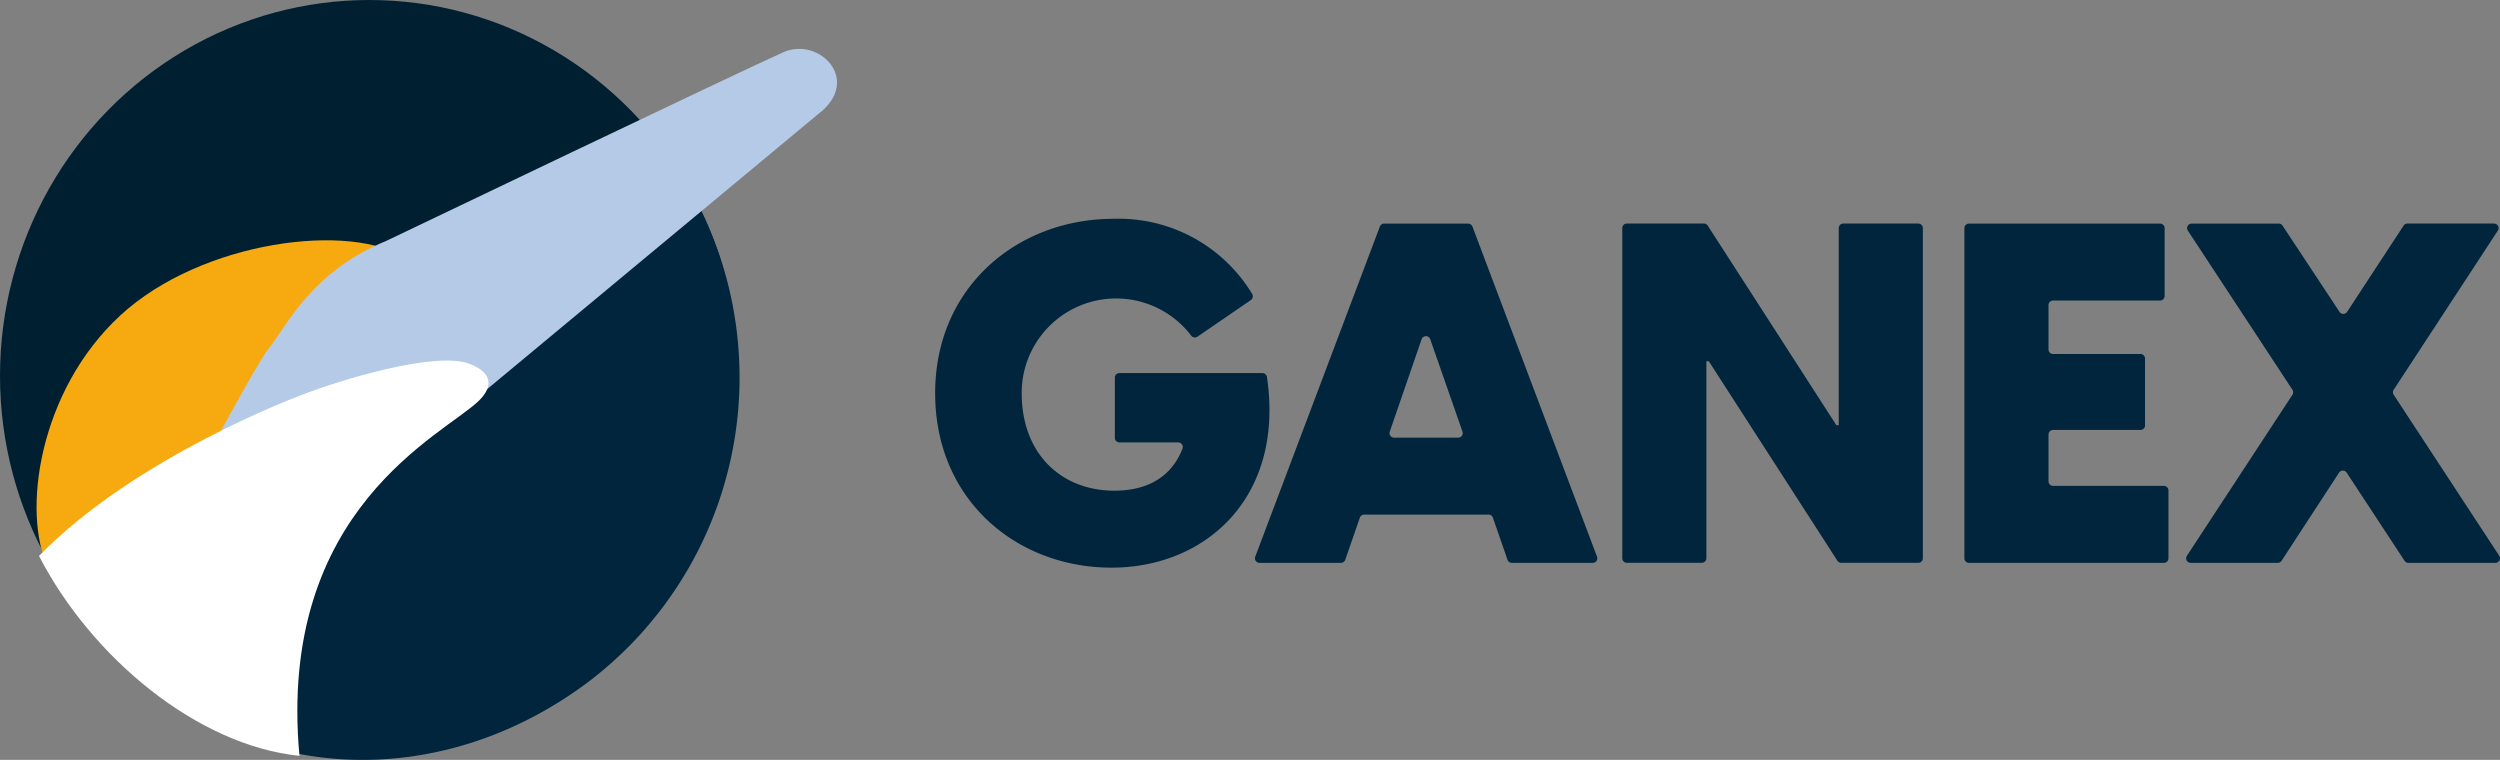
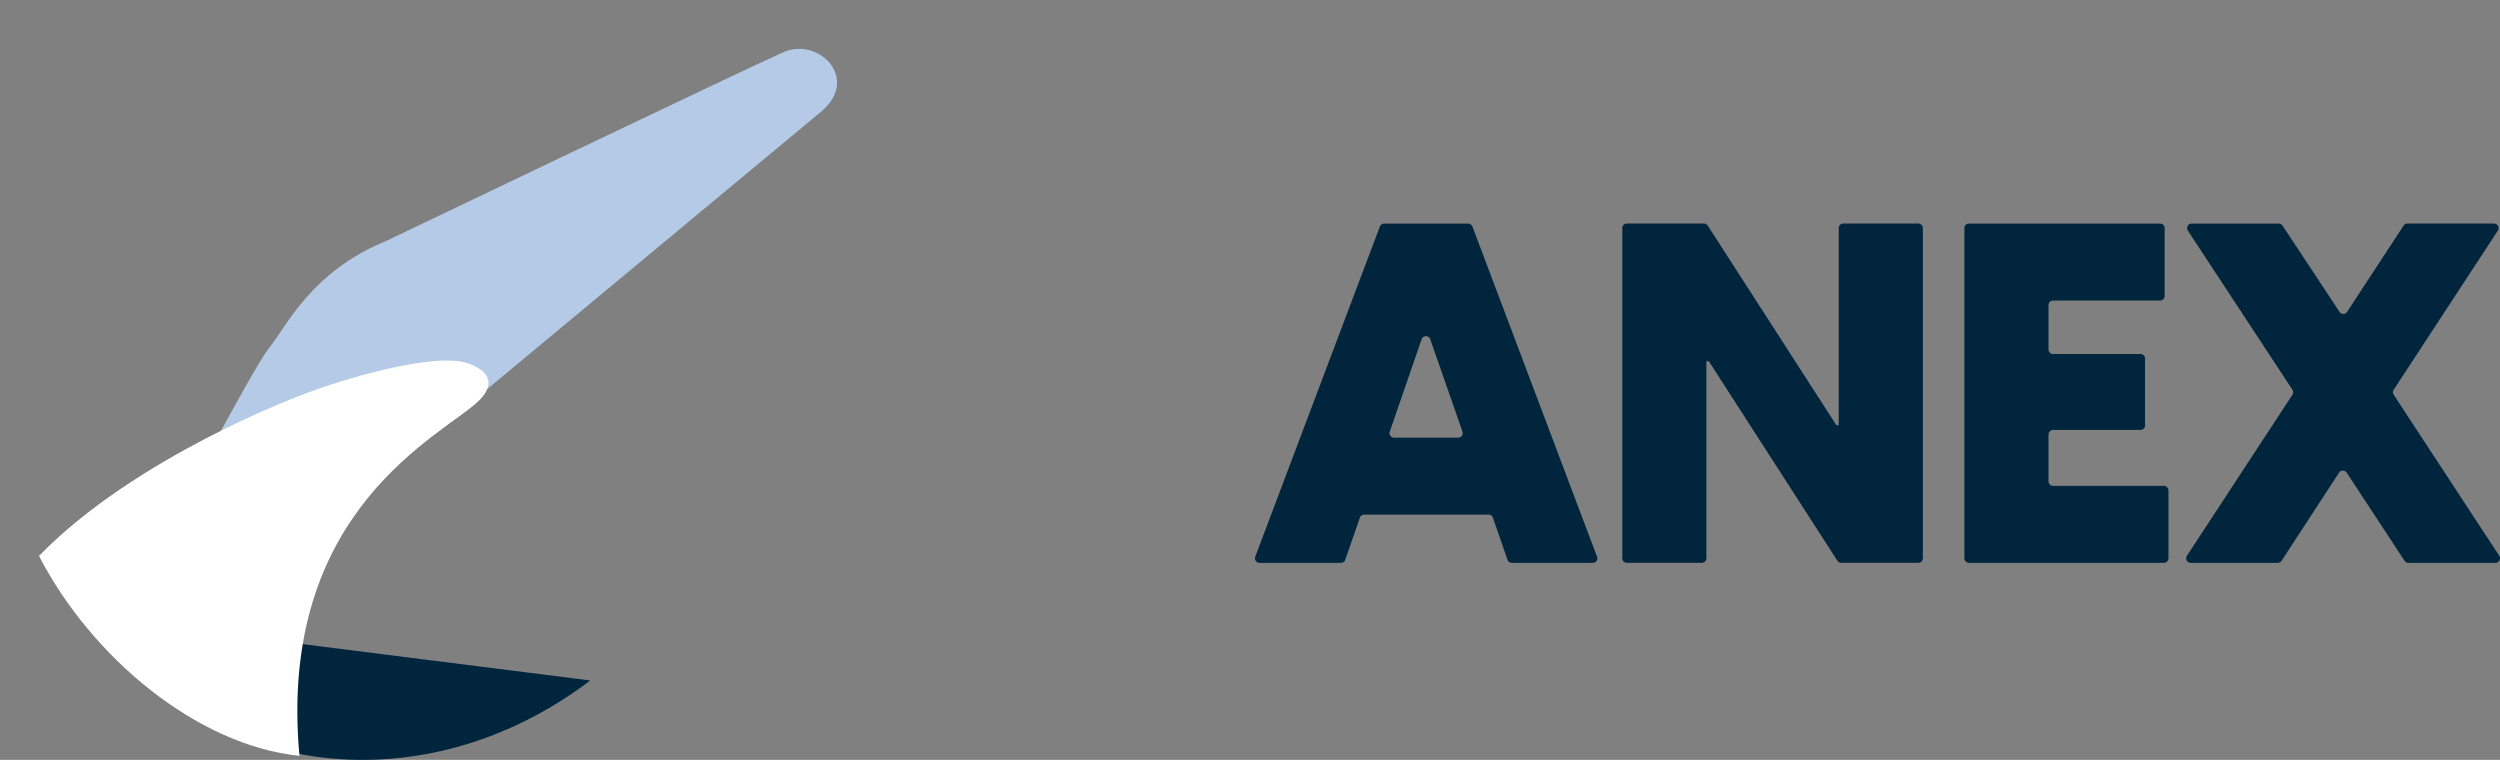
<svg xmlns="http://www.w3.org/2000/svg" width="182.689" height="55.53" viewBox="0 0 182.689 55.53">
  <rect x="0" y="0" width="182.689" height="55.53" fill="#808080" stroke="none" />
  <g id="Group_1807" data-name="Group 1807" transform="translate(-67.939 -348.866)">
    <g id="Group_1801" data-name="Group 1801">
      <g id="Group_1800" data-name="Group 1800">
        <g id="Group_1799" data-name="Group 1799">
-           <path id="Path_2369" data-name="Path 2369" d="M149.162,390.347c-6.949,0-12.886-4.958-12.886-12.745s6.042-12.746,13.026-12.746a11.4,11.4,0,0,1,10.139,5.488.339.339,0,0,1-.1.452l-3.9,2.675a.333.333,0,0,1-.458-.083A6.9,6.9,0,0,0,142.6,377.6c0,4.4,2.864,7.123,6.775,7.123,2.1,0,4.075-.77,4.973-3.063a.338.338,0,0,0-.31-.464H149.74a.333.333,0,0,1-.333-.333v-4.4a.333.333,0,0,1,.333-.334h10.447a.34.34,0,0,1,.334.288C161.818,385.188,156.071,390.347,149.162,390.347Z" fill="#00253c" />
          <path id="Path_2370" data-name="Path 2370" d="M176.719,386.471h-9.093a.334.334,0,0,0-.315.225l-1.067,3.078a.333.333,0,0,1-.315.224h-5.95a.334.334,0,0,1-.312-.451l9.107-24.126a.333.333,0,0,1,.312-.216h6.138a.335.335,0,0,1,.313.216l9.106,24.126a.333.333,0,0,1-.312.451h-5.914a.334.334,0,0,1-.316-.224l-1.067-3.078A.334.334,0,0,0,176.719,386.471Zm-1.908-6.065-2.356-6.75a.334.334,0,0,0-.631,0l-2.327,6.75a.333.333,0,0,0,.315.442H174.5A.333.333,0,0,0,174.811,380.406Z" fill="#00253c" />
          <path id="Path_2371" data-name="Path 2371" d="M186.822,365.2h5.63a.334.334,0,0,1,.28.153l9.4,14.583h.175v-14.4a.333.333,0,0,1,.334-.334h5.478a.334.334,0,0,1,.334.334v24.126a.334.334,0,0,1-.334.333h-5.63a.333.333,0,0,1-.281-.153l-9.4-14.583h-.174v14.4a.334.334,0,0,1-.334.333h-5.478a.333.333,0,0,1-.334-.333V365.539A.333.333,0,0,1,186.822,365.2Z" fill="#00253c" />
          <path id="Path_2372" data-name="Path 2372" d="M226.4,384.71v4.955a.334.334,0,0,1-.334.333H211.823a.333.333,0,0,1-.334-.333V365.539a.333.333,0,0,1,.334-.334h13.963a.333.333,0,0,1,.334.334v4.954a.333.333,0,0,1-.334.334h-7.818a.334.334,0,0,0-.333.334V374.4a.333.333,0,0,0,.333.334h6.387a.334.334,0,0,1,.333.334v4.885a.333.333,0,0,1-.333.333h-6.387a.334.334,0,0,0-.333.334v3.418a.333.333,0,0,0,.333.334h8.1A.335.335,0,0,1,226.4,384.71Z" fill="#00253c" />
          <path id="Path_2373" data-name="Path 2373" d="M243.655,389.848l-4.231-6.442a.333.333,0,0,0-.558,0l-4.2,6.44a.332.332,0,0,1-.279.151h-6.36a.333.333,0,0,1-.279-.516l7.712-11.767a.333.333,0,0,0,0-.366l-7.641-11.627a.334.334,0,0,1,.279-.517h6.36a.334.334,0,0,1,.279.15l4.161,6.3a.334.334,0,0,0,.558,0l4.127-6.3a.335.335,0,0,1,.279-.151h6.327a.334.334,0,0,1,.279.517l-7.609,11.627a.333.333,0,0,0,0,.366l7.713,11.767a.333.333,0,0,1-.279.516h-6.361A.334.334,0,0,1,243.655,389.848Z" fill="#00253c" />
        </g>
      </g>
    </g>
    <g id="Group_1806" data-name="Group 1806">
      <g id="Group_1805" data-name="Group 1805">
        <g id="Group_1804" data-name="Group 1804">
          <g id="Group_1803" data-name="Group 1803">
-             <ellipse id="Ellipse_57" data-name="Ellipse 57" cx="26.988" cy="27.462" rx="26.988" ry="27.462" transform="translate(67.939 348.866)" fill="#002032" />
-             <path id="Path_2374" data-name="Path 2374" d="M74.227,393.937c8.916,12.154,24.9,13.727,36.843,4.654a27.916,27.916,0,0,0,5.714-38.364" fill="#00253c" />
-             <path id="Path_2375" data-name="Path 2375" d="M97.676,367.8c-4.007-2.748-15-1.374-20.951,4.121s-7.212,14.425-5.266,18.432,14.311-3.778,14.311-3.778Z" fill="#f6aa0f" />
+             <path id="Path_2374" data-name="Path 2374" d="M74.227,393.937c8.916,12.154,24.9,13.727,36.843,4.654" fill="#00253c" />
            <path id="Path_2376" data-name="Path 2376" d="M83.34,394.084l44.353-36.852c3.3-2.471.129-5.7-2.489-4.558s-29.048,13.8-29.048,13.8c-5.511,2.258-7.288,6.268-8.551,7.819s-8.26,14.952-8.26,14.952Z" fill="#b4cae7" />
            <g id="Group_1802" data-name="Group 1802">
              <path id="Path_2377" data-name="Path 2377" d="M89.822,404.1c-1.666-18.15,10.641-23.489,13.14-25.979.83-.827,1.193-1.915-.687-2.66-2.483-.983-9.637,1.215-12.394,2.307,0,0-12.041,4.463-19.091,11.722C74.618,396.911,82.349,403.335,89.822,404.1Z" fill="#fff" />
            </g>
          </g>
        </g>
      </g>
    </g>
  </g>
</svg>